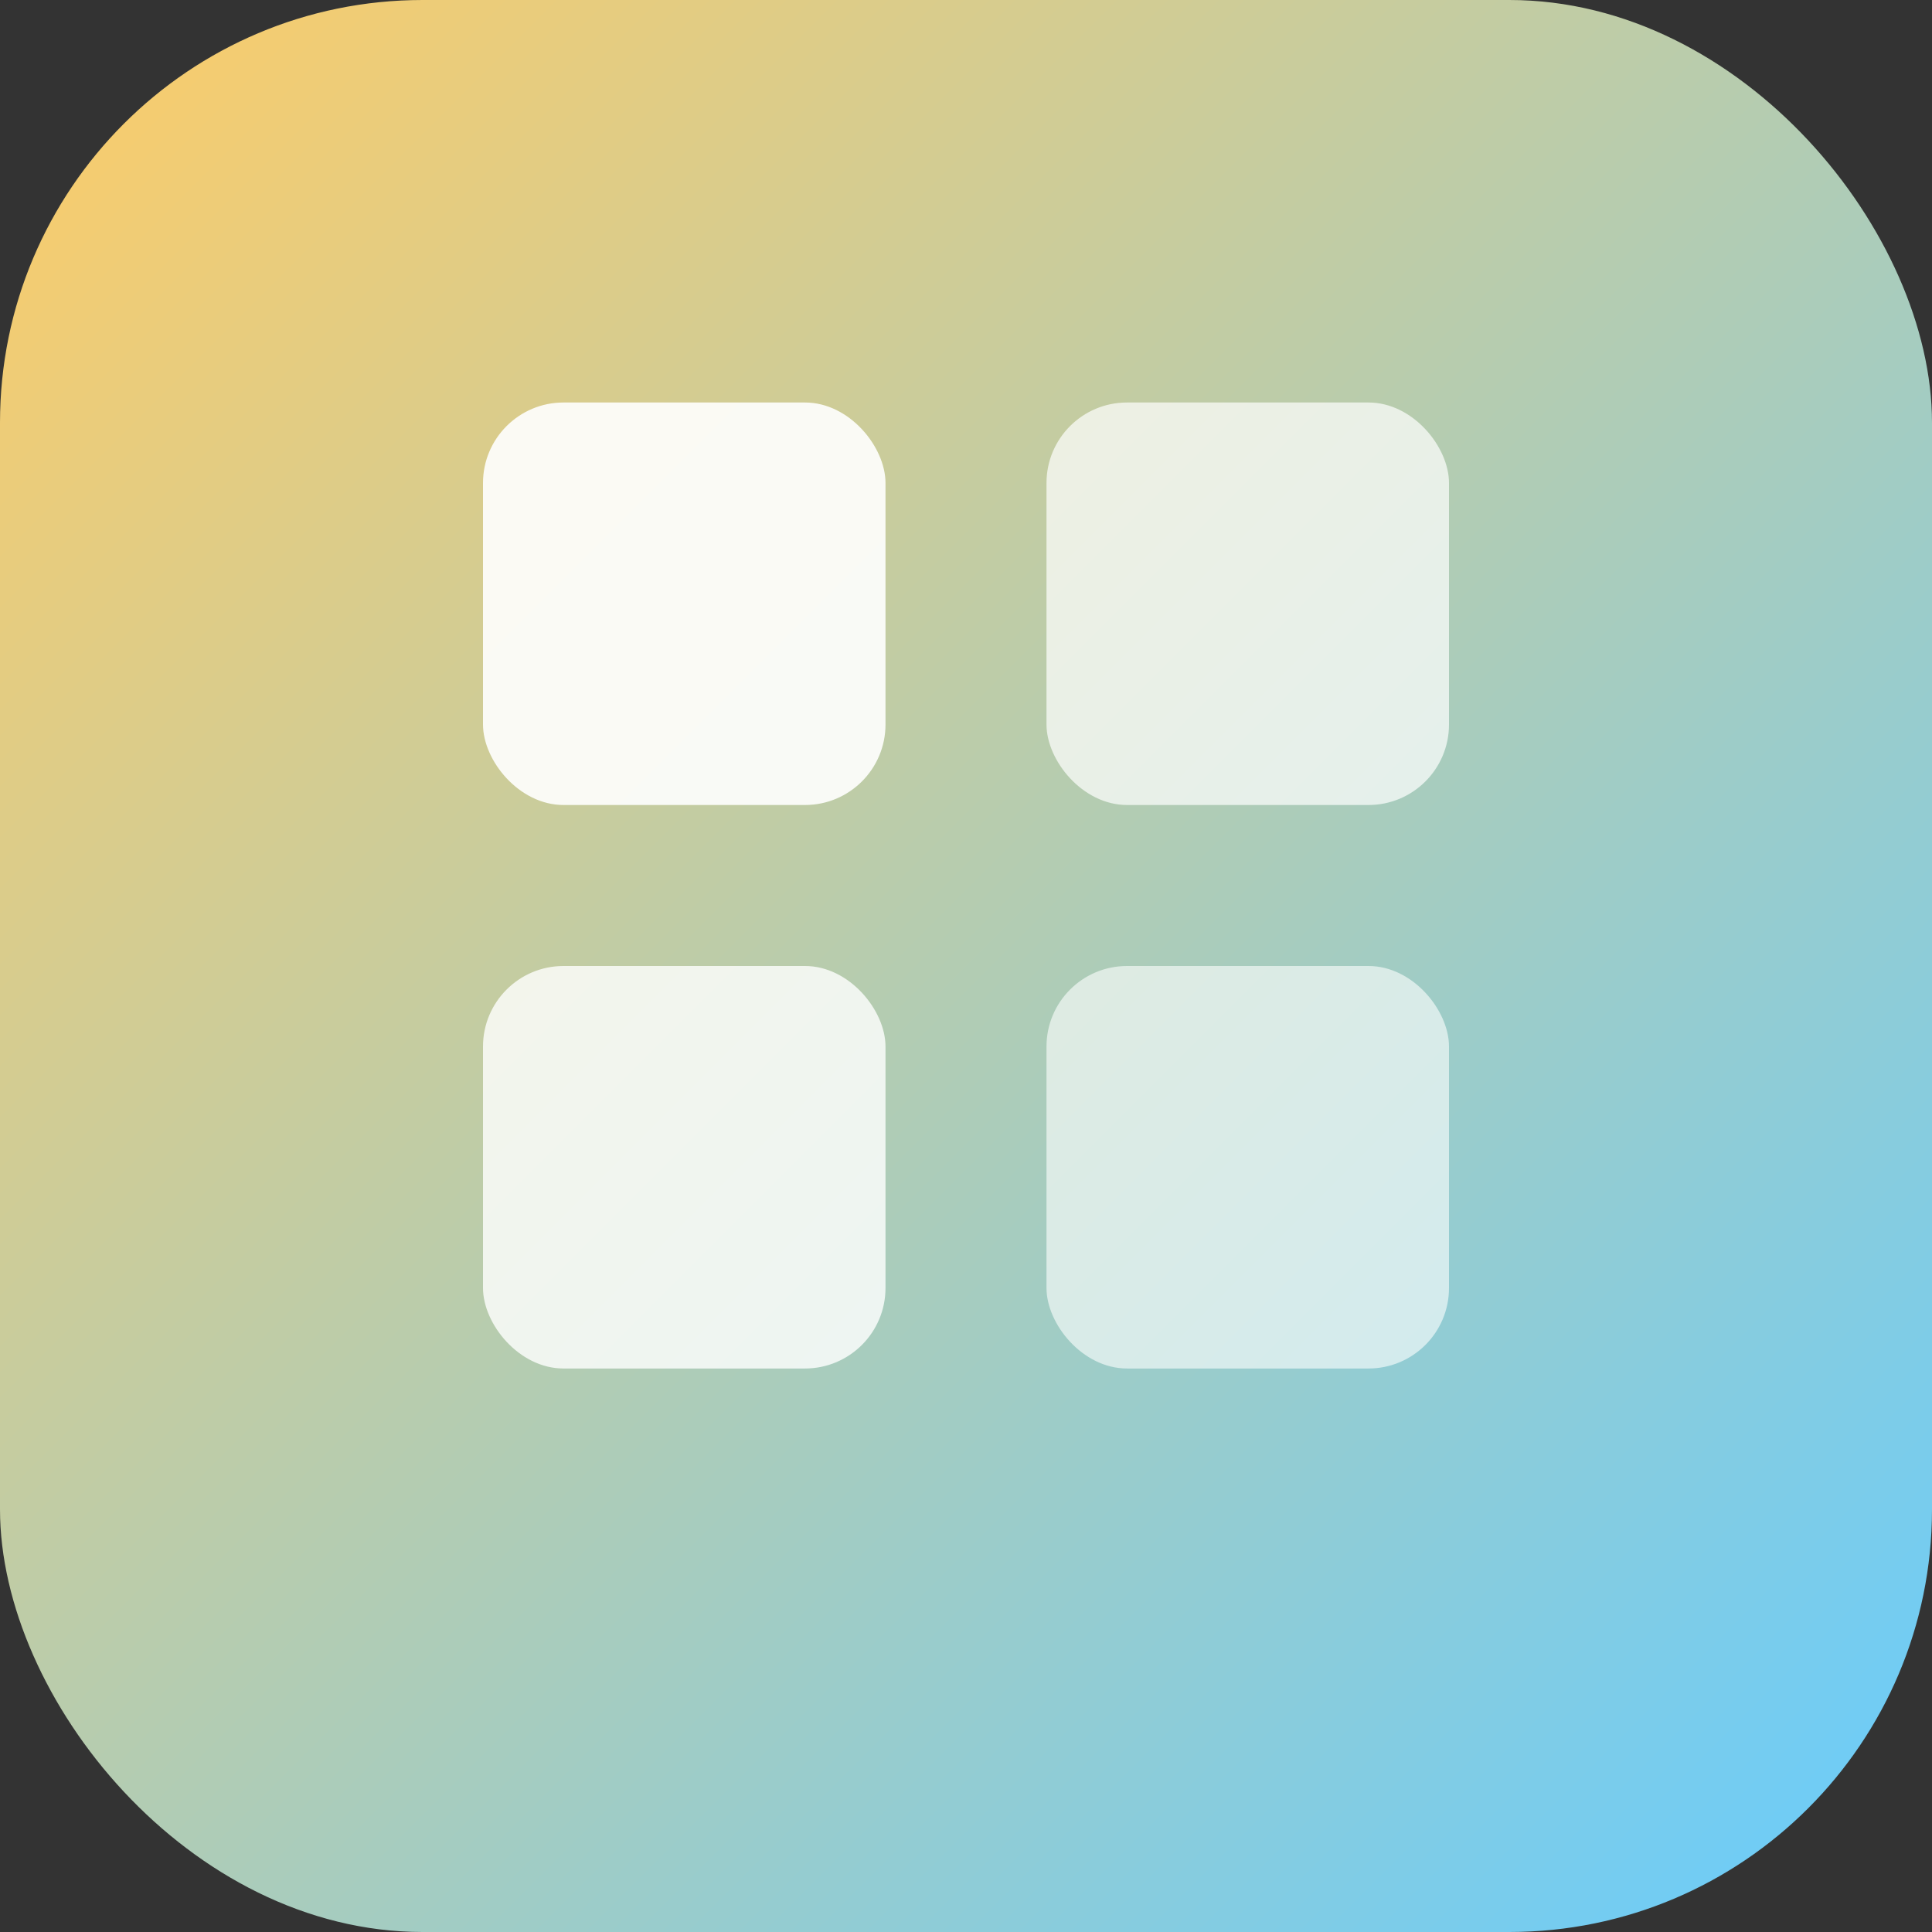
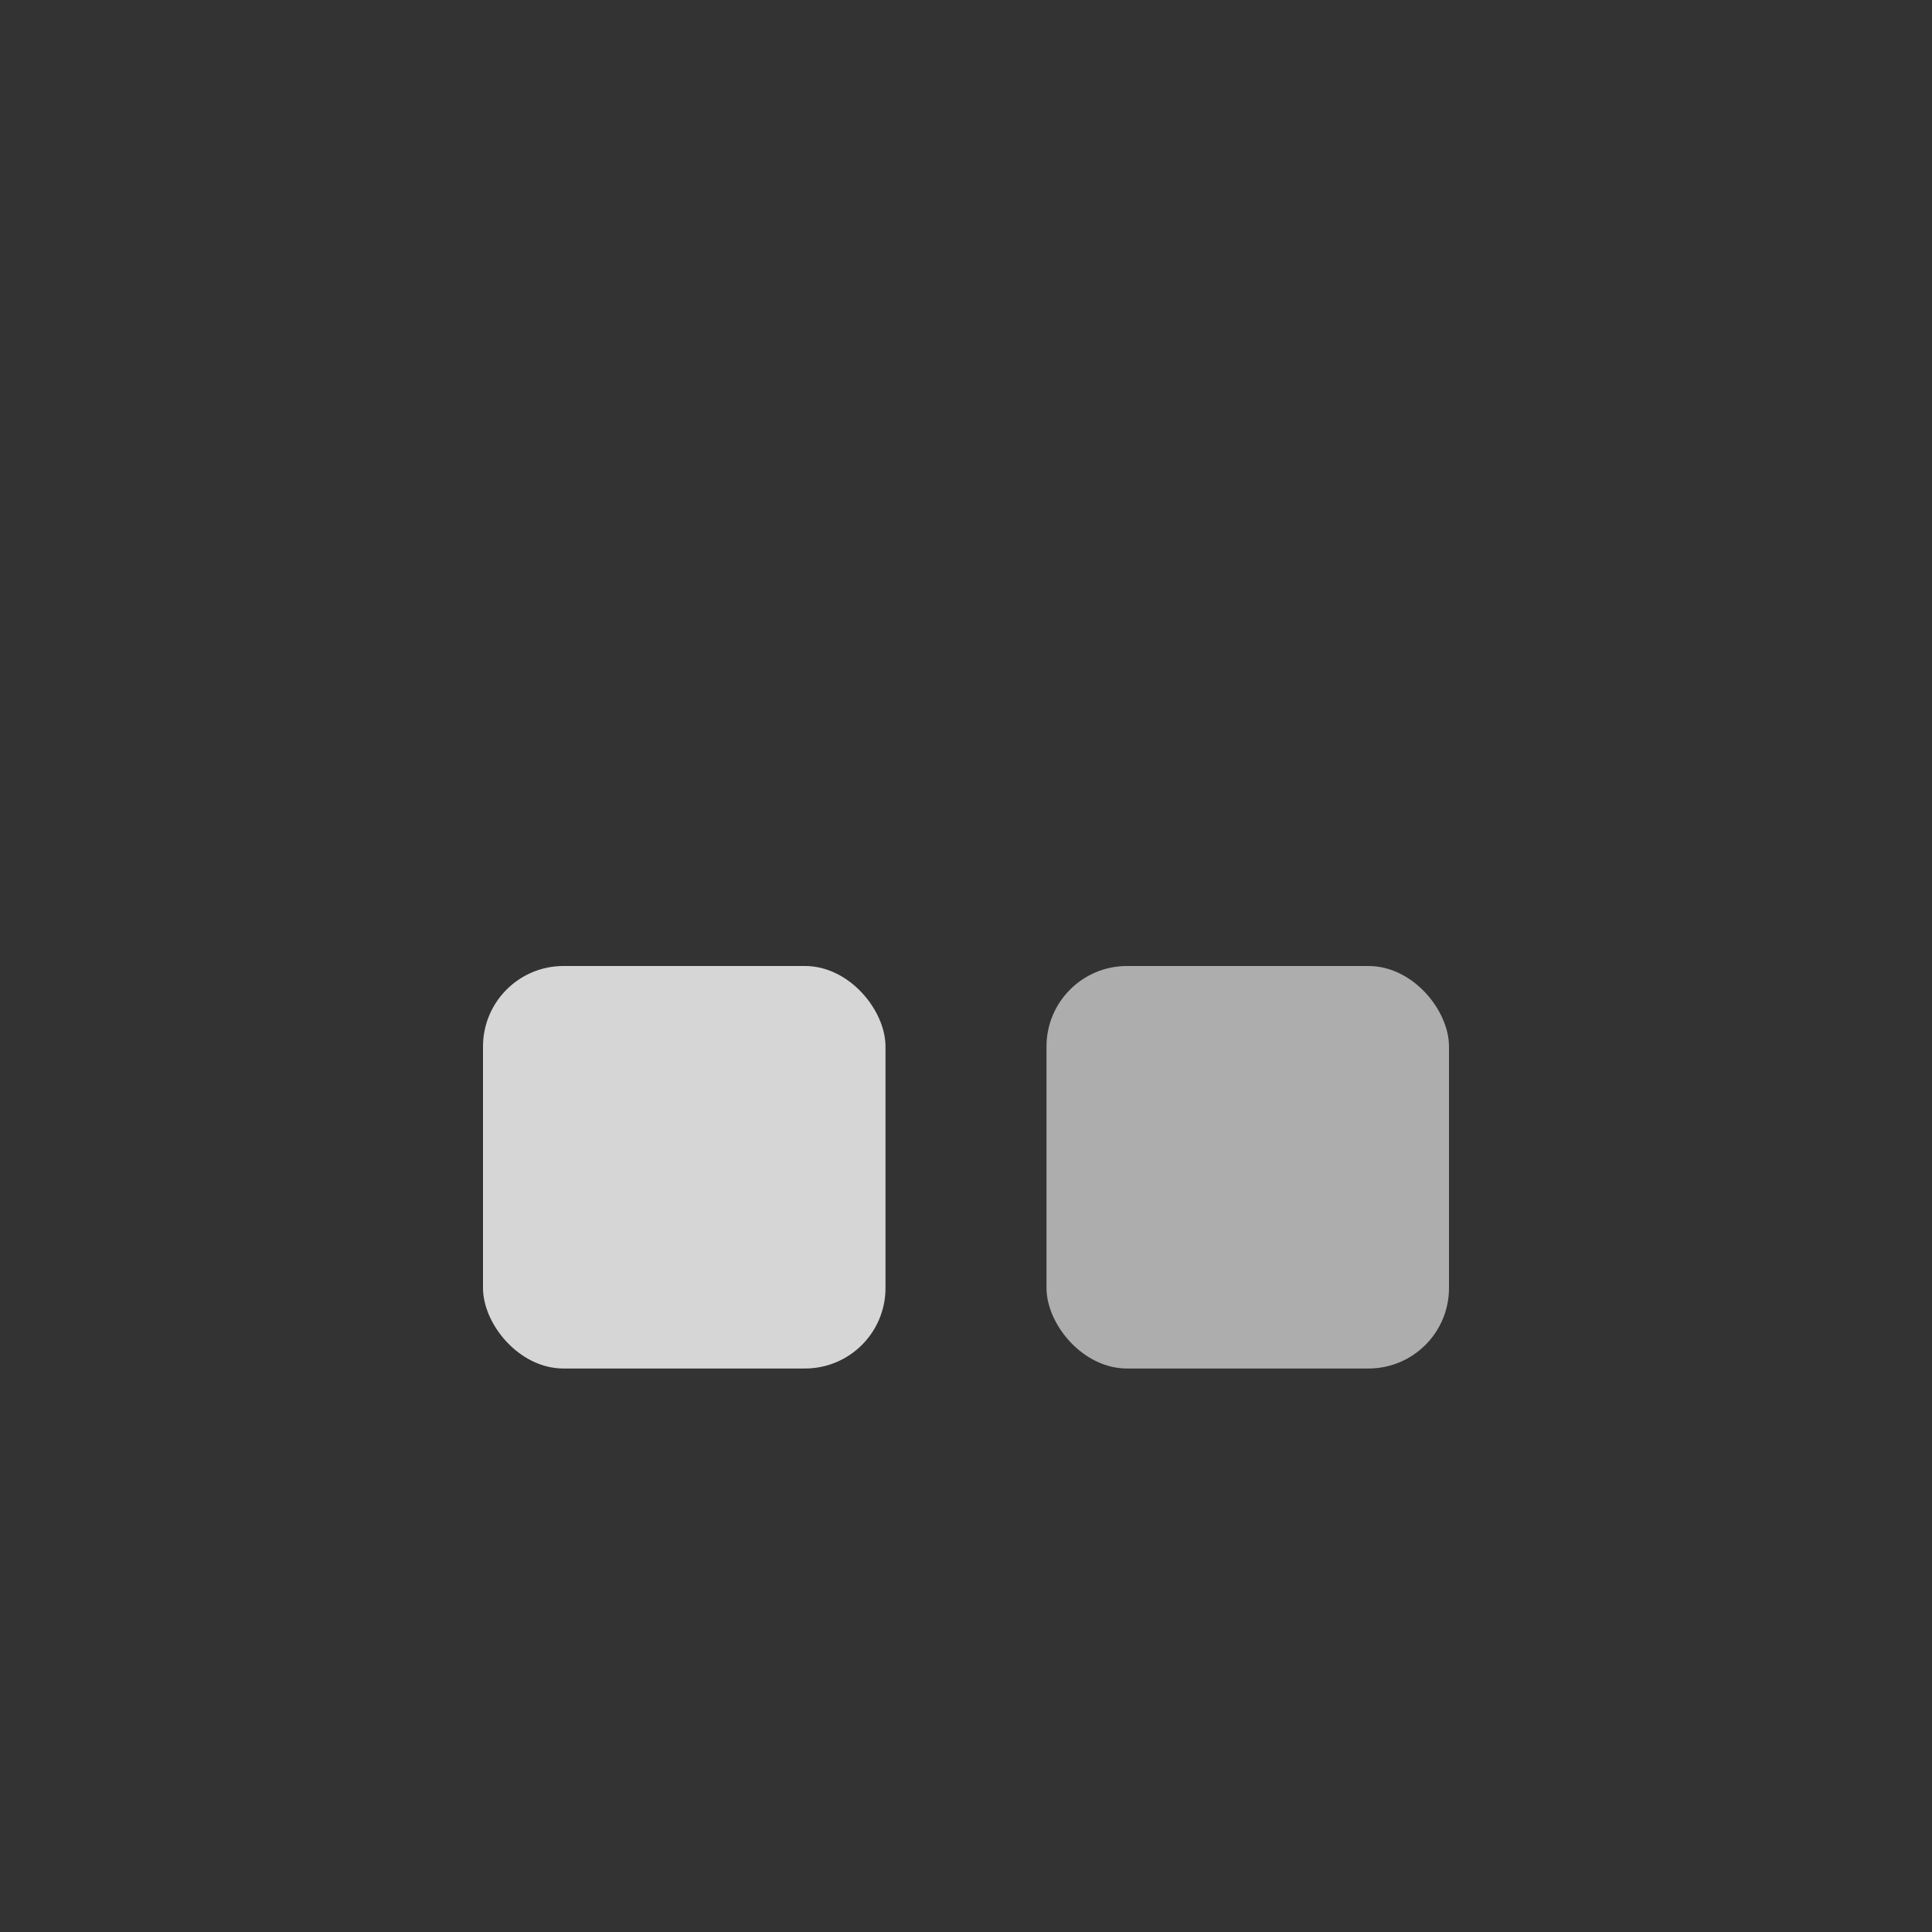
<svg xmlns="http://www.w3.org/2000/svg" viewBox="0 0 192 192" width="192" height="192">
  <rect x="0" y="0" width="192" height="192" fill="#333333" stroke="none" />
  <defs>
    <linearGradient id="grad" x1="0%" y1="0%" x2="100%" y2="100%">
      <stop offset="0%" style="stop-color:#FFCC66;stop-opacity:1" />
      <stop offset="100%" style="stop-color:#66CCFF;stop-opacity:1" />
    </linearGradient>
  </defs>
-   <rect width="192" height="192" rx="42" ry="42" fill="url(#grad)" />
  <g fill="#FFFFFF" transform="translate(48, 40)">
-     <rect x="0" y="0" width="40" height="40" rx="8" ry="8" opacity="0.9" />
-     <rect x="56" y="0" width="40" height="40" rx="8" ry="8" opacity="0.7" />
    <rect x="0" y="56" width="40" height="40" rx="8" ry="8" opacity="0.8" />
    <rect x="56" y="56" width="40" height="40" rx="8" ry="8" opacity="0.6" />
  </g>
</svg>